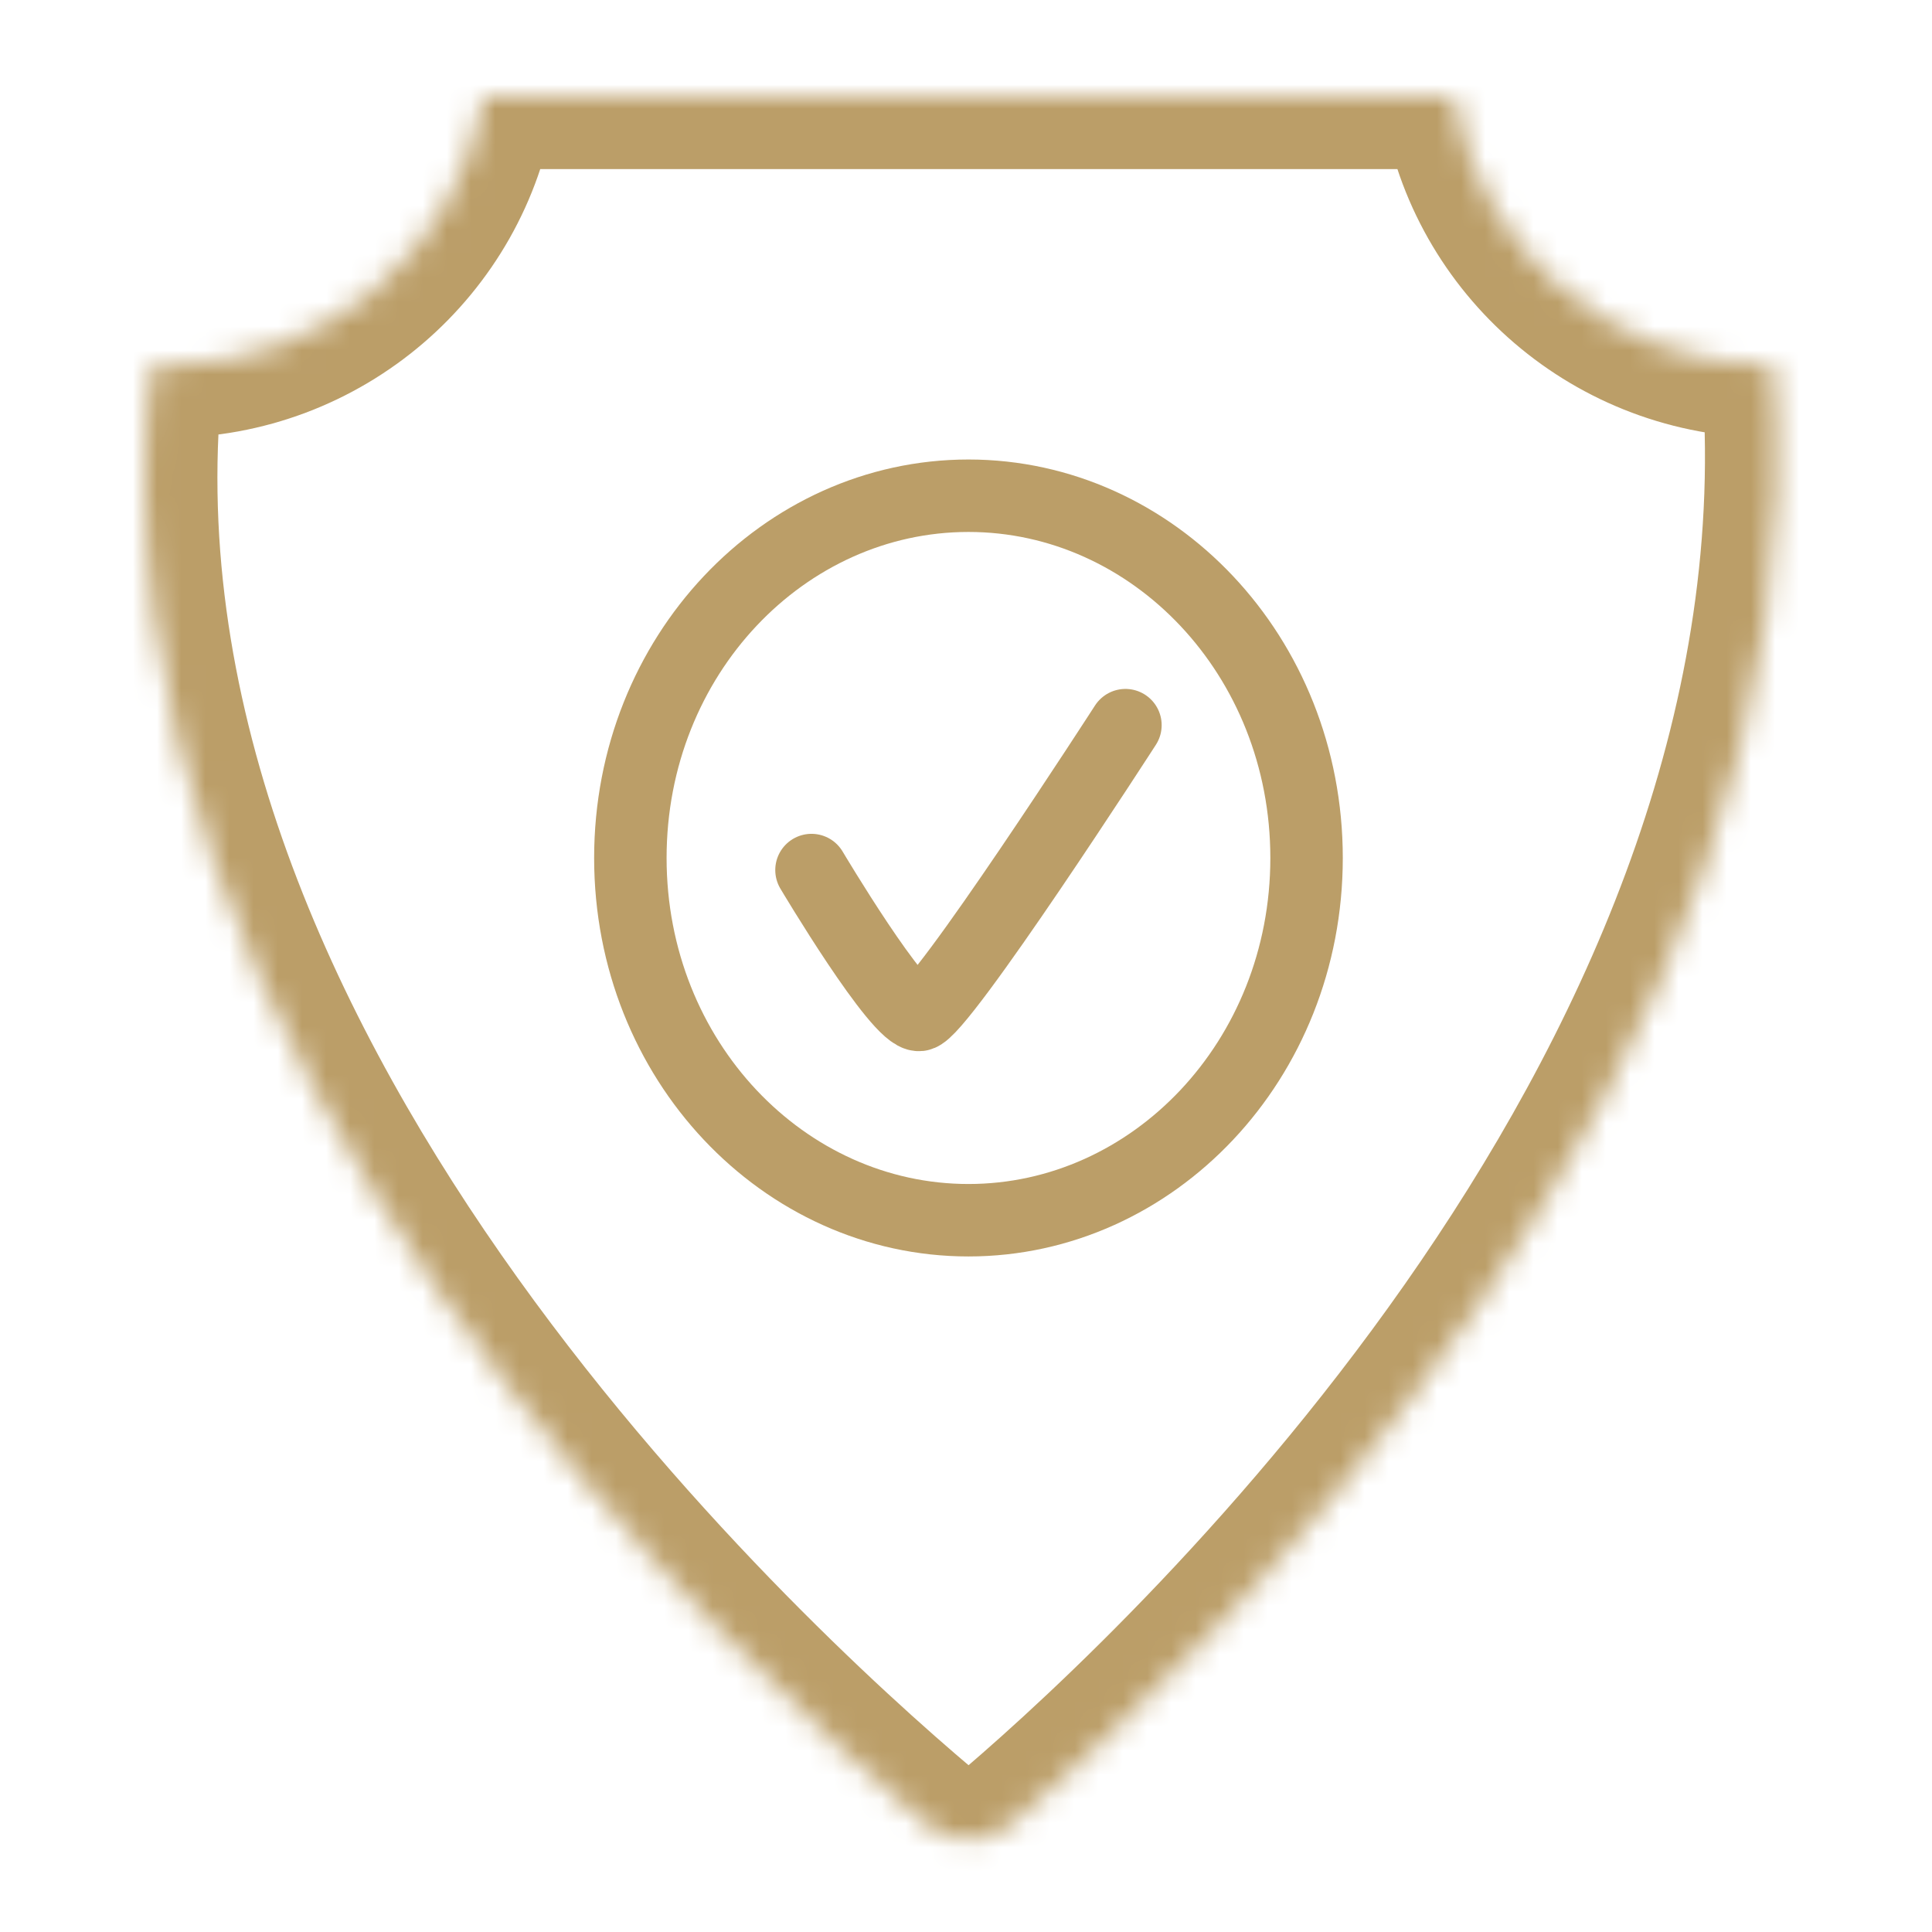
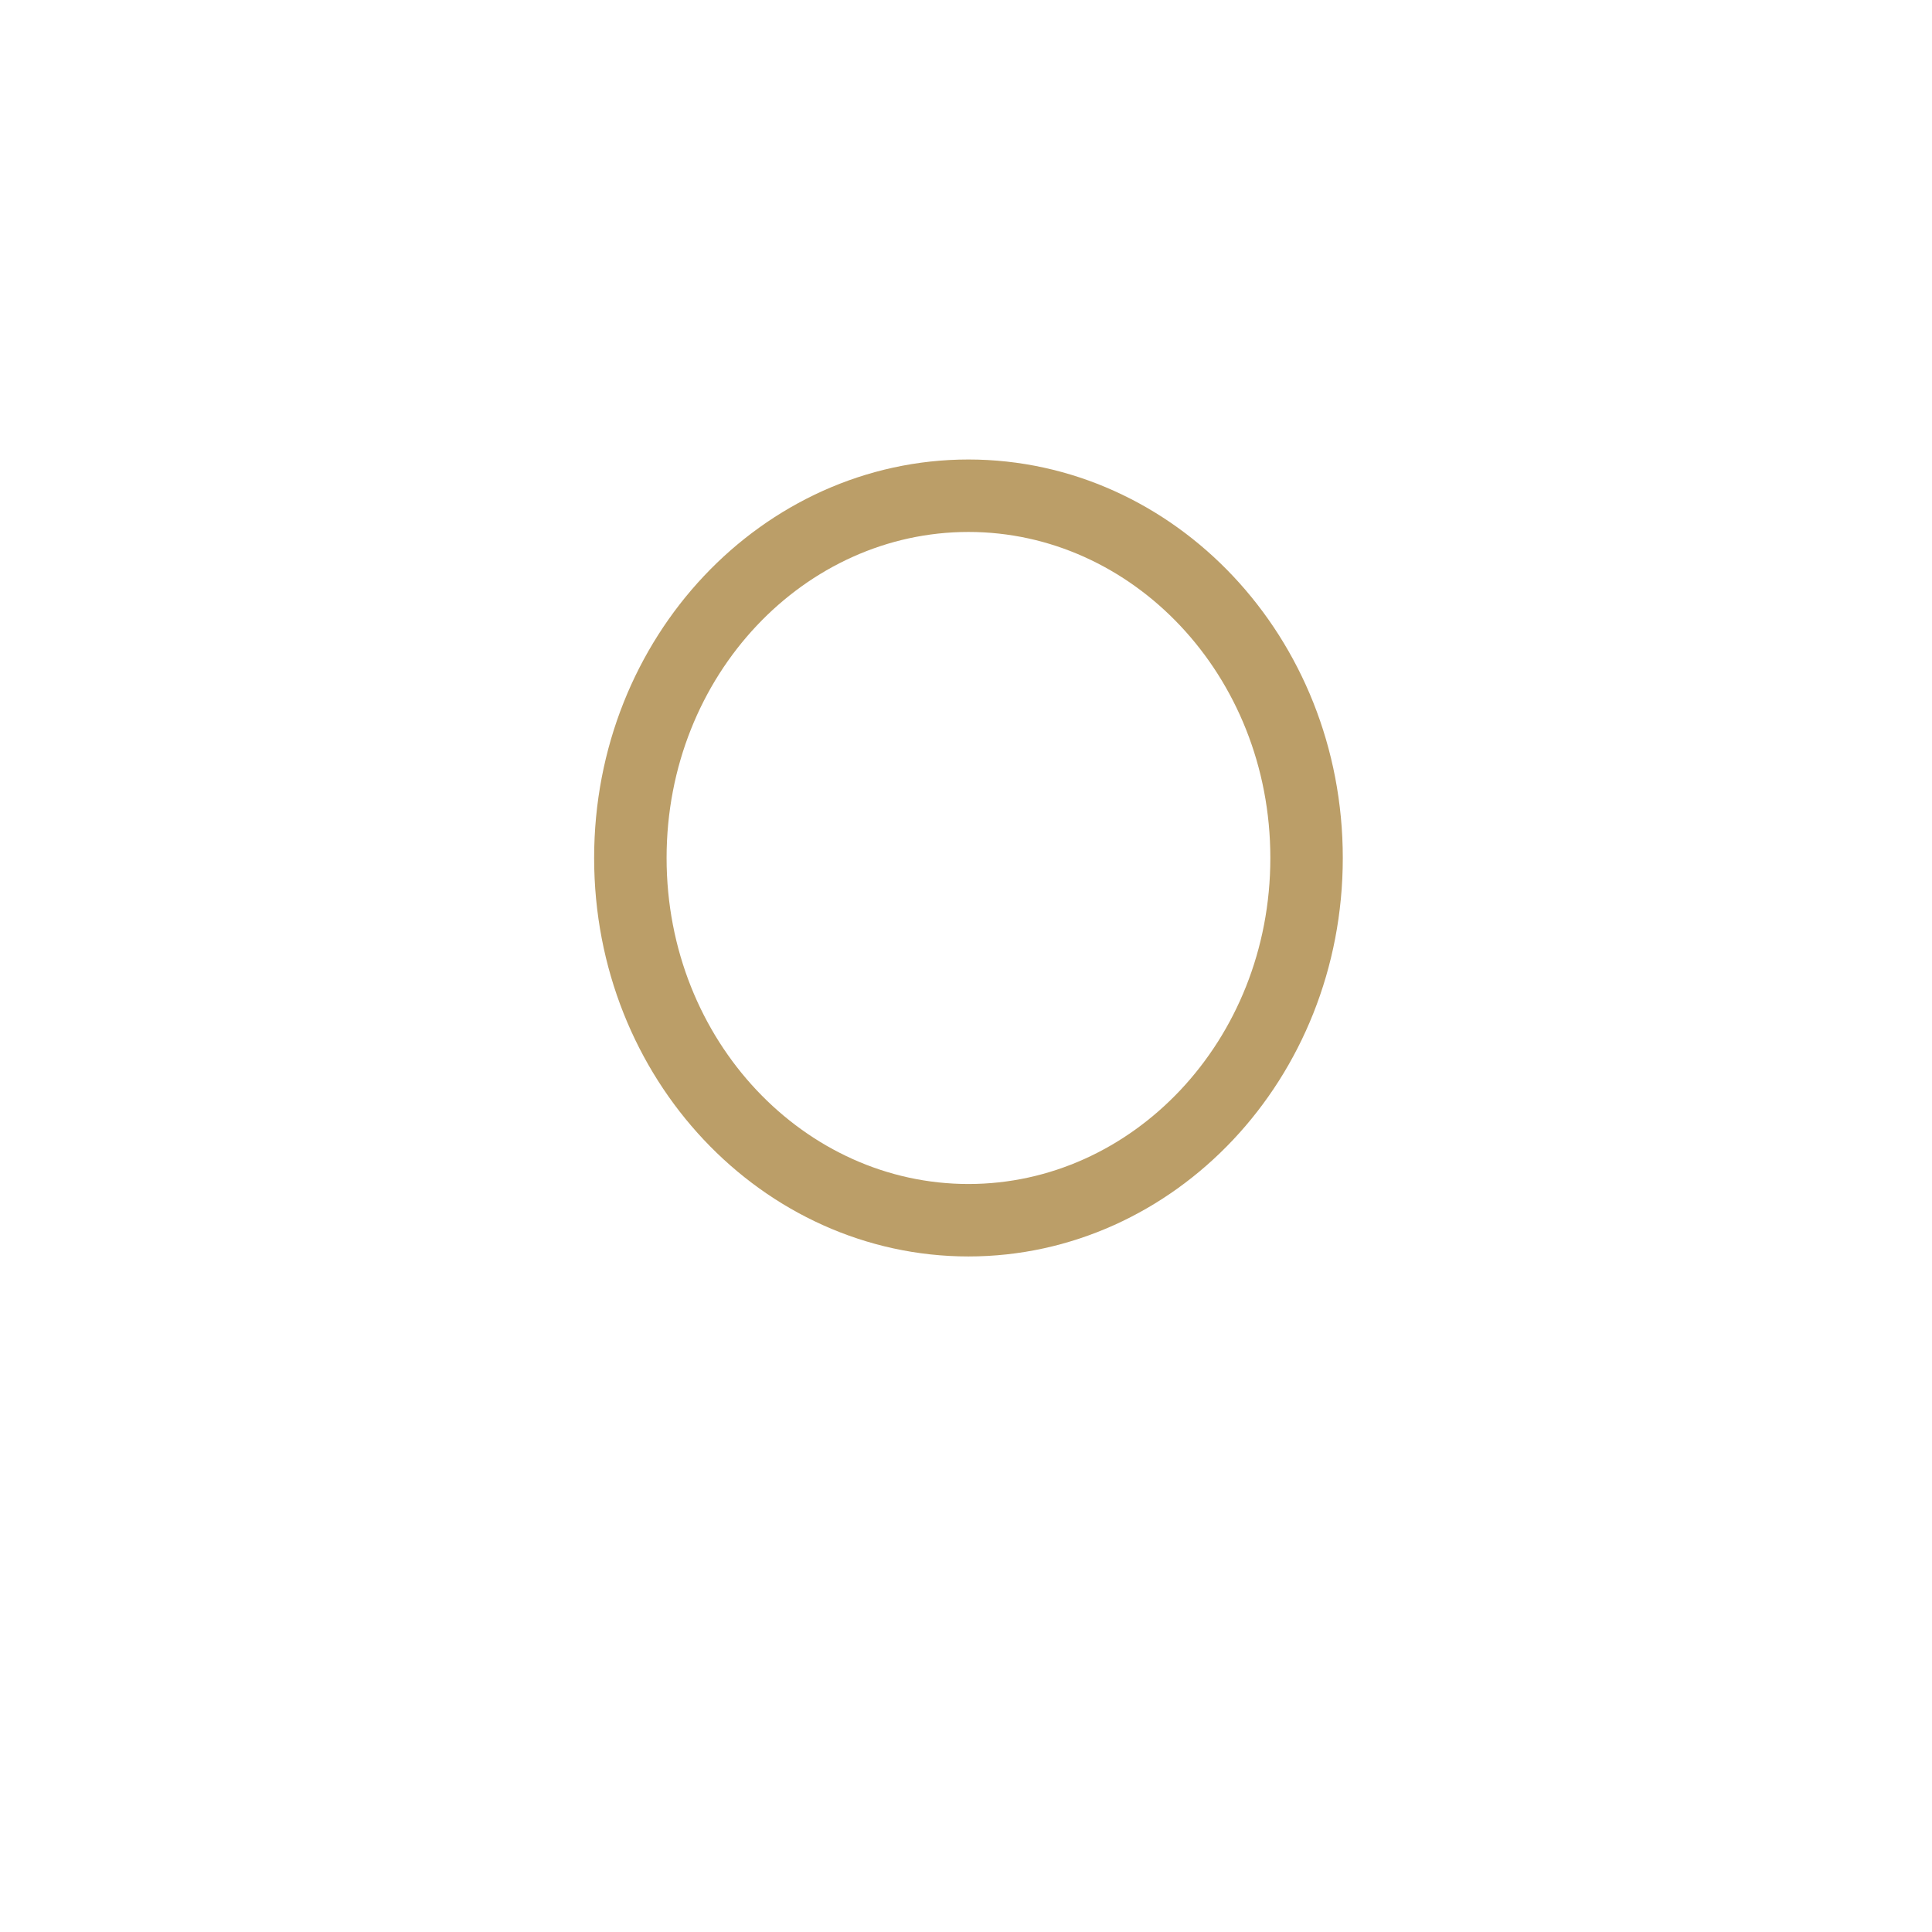
<svg xmlns="http://www.w3.org/2000/svg" width="80" height="80" viewBox="0 0 80 80" fill="none">
  <mask id="path-1-inside-1_2276_11954" fill="white">
-     <path d="M60.213 4.001C61.21 10.308 66.707 15.132 73.339 15.132C73.373 15.132 73.407 15.13 73.441 15.13C75.893 44.269 49.143 69.3 41.9 75.509C40.861 76.4 39.382 76.409 38.336 75.526C30.91 69.258 2.99 43.625 6.268 15.116C6.477 15.126 6.686 15.132 6.897 15.132C13.528 15.132 19.024 10.308 20.022 4.001H60.213Z" />
-   </mask>
-   <path d="M60.213 4.001L63.176 3.532L62.775 1.001H60.213V4.001ZM73.339 15.132V18.132H73.339L73.339 15.132ZM73.441 15.13L76.431 14.878L76.198 12.109L73.419 12.13L73.441 15.13ZM41.9 75.509L43.852 77.787L43.852 77.787L41.9 75.509ZM38.336 75.526L36.401 77.819L36.401 77.819L38.336 75.526ZM6.268 15.116L6.407 12.119L3.608 11.99L3.288 14.774L6.268 15.116ZM6.897 15.132V18.132H6.897L6.897 15.132ZM20.022 4.001V1.001H17.459L17.059 3.532L20.022 4.001ZM60.213 4.001L57.249 4.47C58.477 12.227 65.224 18.132 73.339 18.132V15.132V12.132C68.191 12.132 63.944 8.389 63.176 3.532L60.213 4.001ZM73.339 15.132L73.339 18.132C73.4 18.132 73.454 18.13 73.47 18.13C73.476 18.13 73.478 18.13 73.481 18.13C73.484 18.13 73.484 18.13 73.484 18.13C73.484 18.13 73.476 18.13 73.464 18.13L73.441 15.13L73.419 12.13C73.389 12.13 73.365 12.131 73.347 12.131C73.331 12.131 73.314 12.132 73.31 12.132C73.302 12.132 73.303 12.132 73.307 12.132C73.311 12.132 73.323 12.132 73.338 12.132L73.339 15.132ZM73.441 15.13L70.452 15.381C71.595 28.972 65.931 41.82 58.828 52.227C51.749 62.6 43.467 70.215 39.948 73.231L41.9 75.509L43.852 77.787C47.577 74.594 56.291 66.589 63.784 55.609C71.254 44.664 77.739 30.426 76.431 14.878L73.441 15.13ZM41.9 75.509L39.948 73.231C39.967 73.215 40.023 73.183 40.104 73.183C40.186 73.182 40.247 73.214 40.271 73.234L38.336 75.526L36.401 77.819C38.578 79.656 41.703 79.629 43.852 77.787L41.9 75.509ZM38.336 75.526L40.271 73.234C36.655 70.182 28.037 62.399 20.749 51.946C13.427 41.443 7.731 28.655 9.249 15.459L6.268 15.116L3.288 14.774C1.527 30.087 8.153 44.369 15.827 55.377C23.536 66.434 32.591 74.603 36.401 77.819L38.336 75.526ZM6.268 15.116L6.13 18.113C6.373 18.124 6.63 18.132 6.897 18.132V15.132V12.132C6.743 12.132 6.58 12.127 6.407 12.119L6.268 15.116ZM6.897 15.132L6.897 18.132C15.012 18.132 21.758 12.226 22.985 4.47L20.022 4.001L17.059 3.532C16.291 8.389 12.045 12.132 6.897 12.132L6.897 15.132ZM20.022 4.001V7.001H60.213V4.001V1.001H20.022V4.001Z" fill="#BB9E68" mask="url(#path-1-inside-1_2276_11954)" />
+     </mask>
  <path d="M40.102 20.527C47.747 20.527 54.102 27.153 54.102 35.527C54.102 43.901 47.747 50.527 40.102 50.527C32.456 50.527 26.102 43.901 26.102 35.527C26.102 27.153 32.456 20.527 40.102 20.527Z" stroke="#BB9E68" stroke-width="3" />
-   <path d="M33.602 36.027C33.602 36.027 37.221 42.119 38.07 42.026C38.92 41.934 46.602 30.027 46.602 30.027" stroke="#BB9E68" stroke-width="3" stroke-linecap="round" />
</svg>